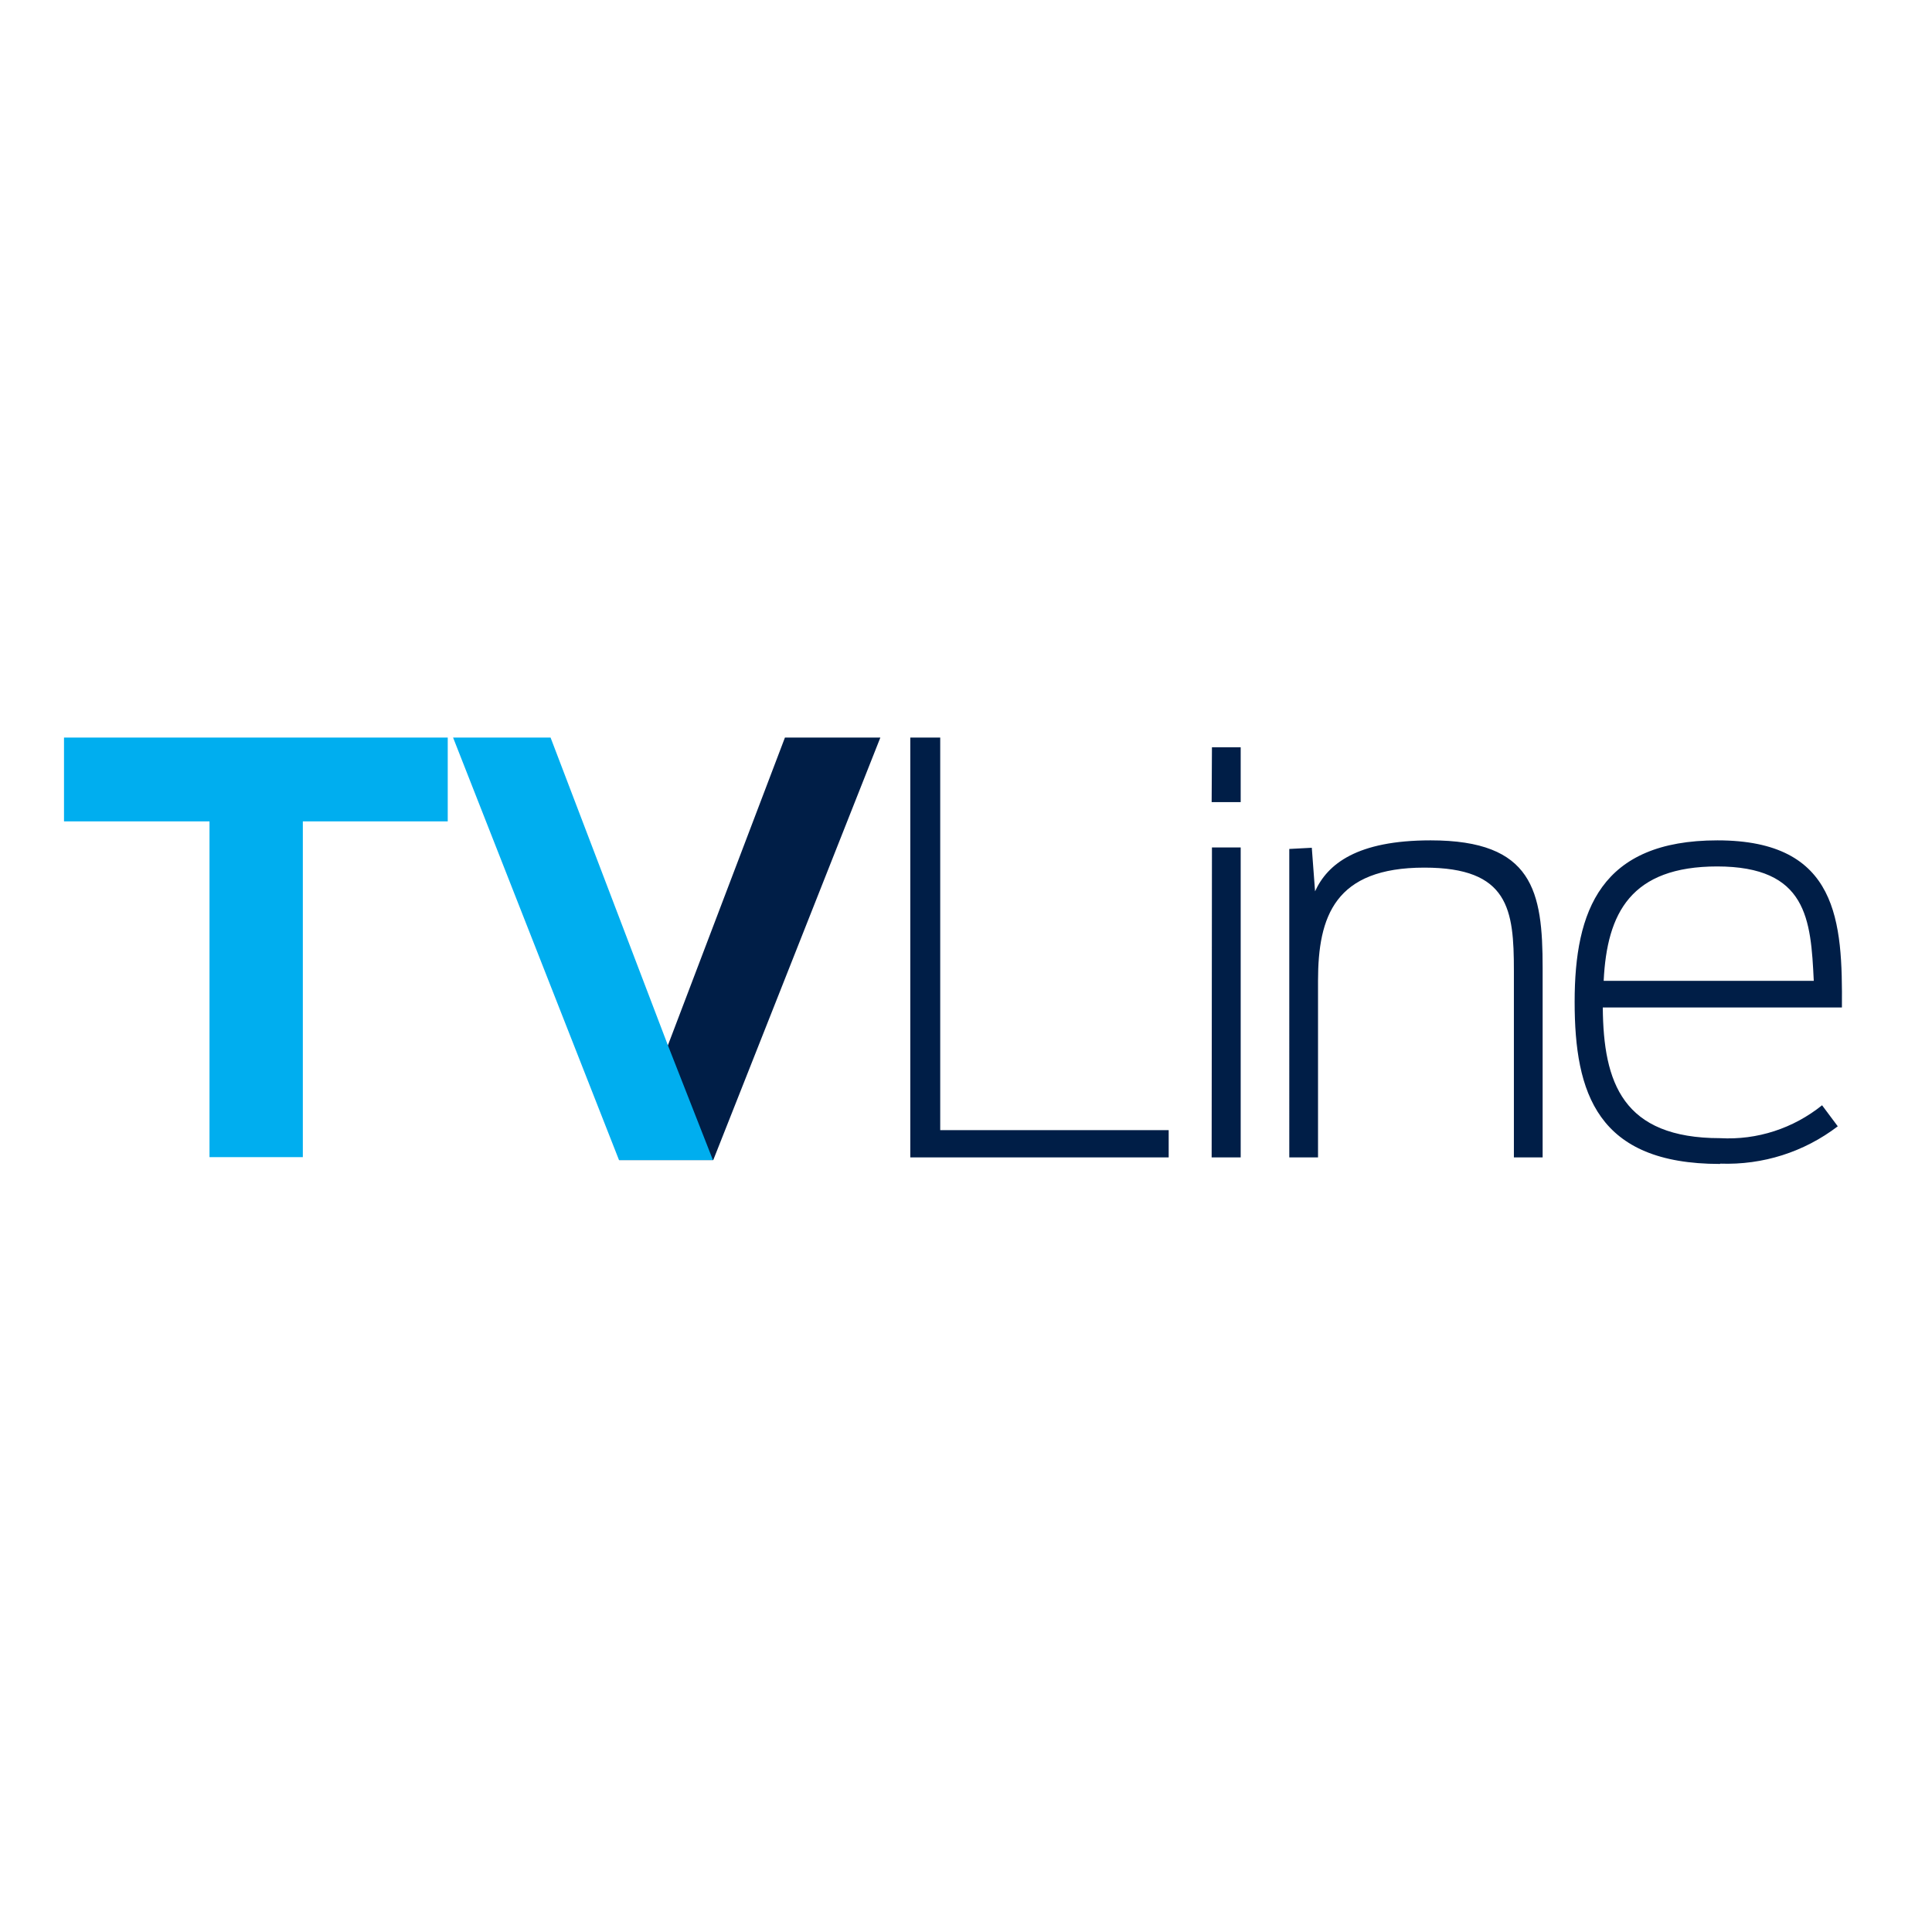
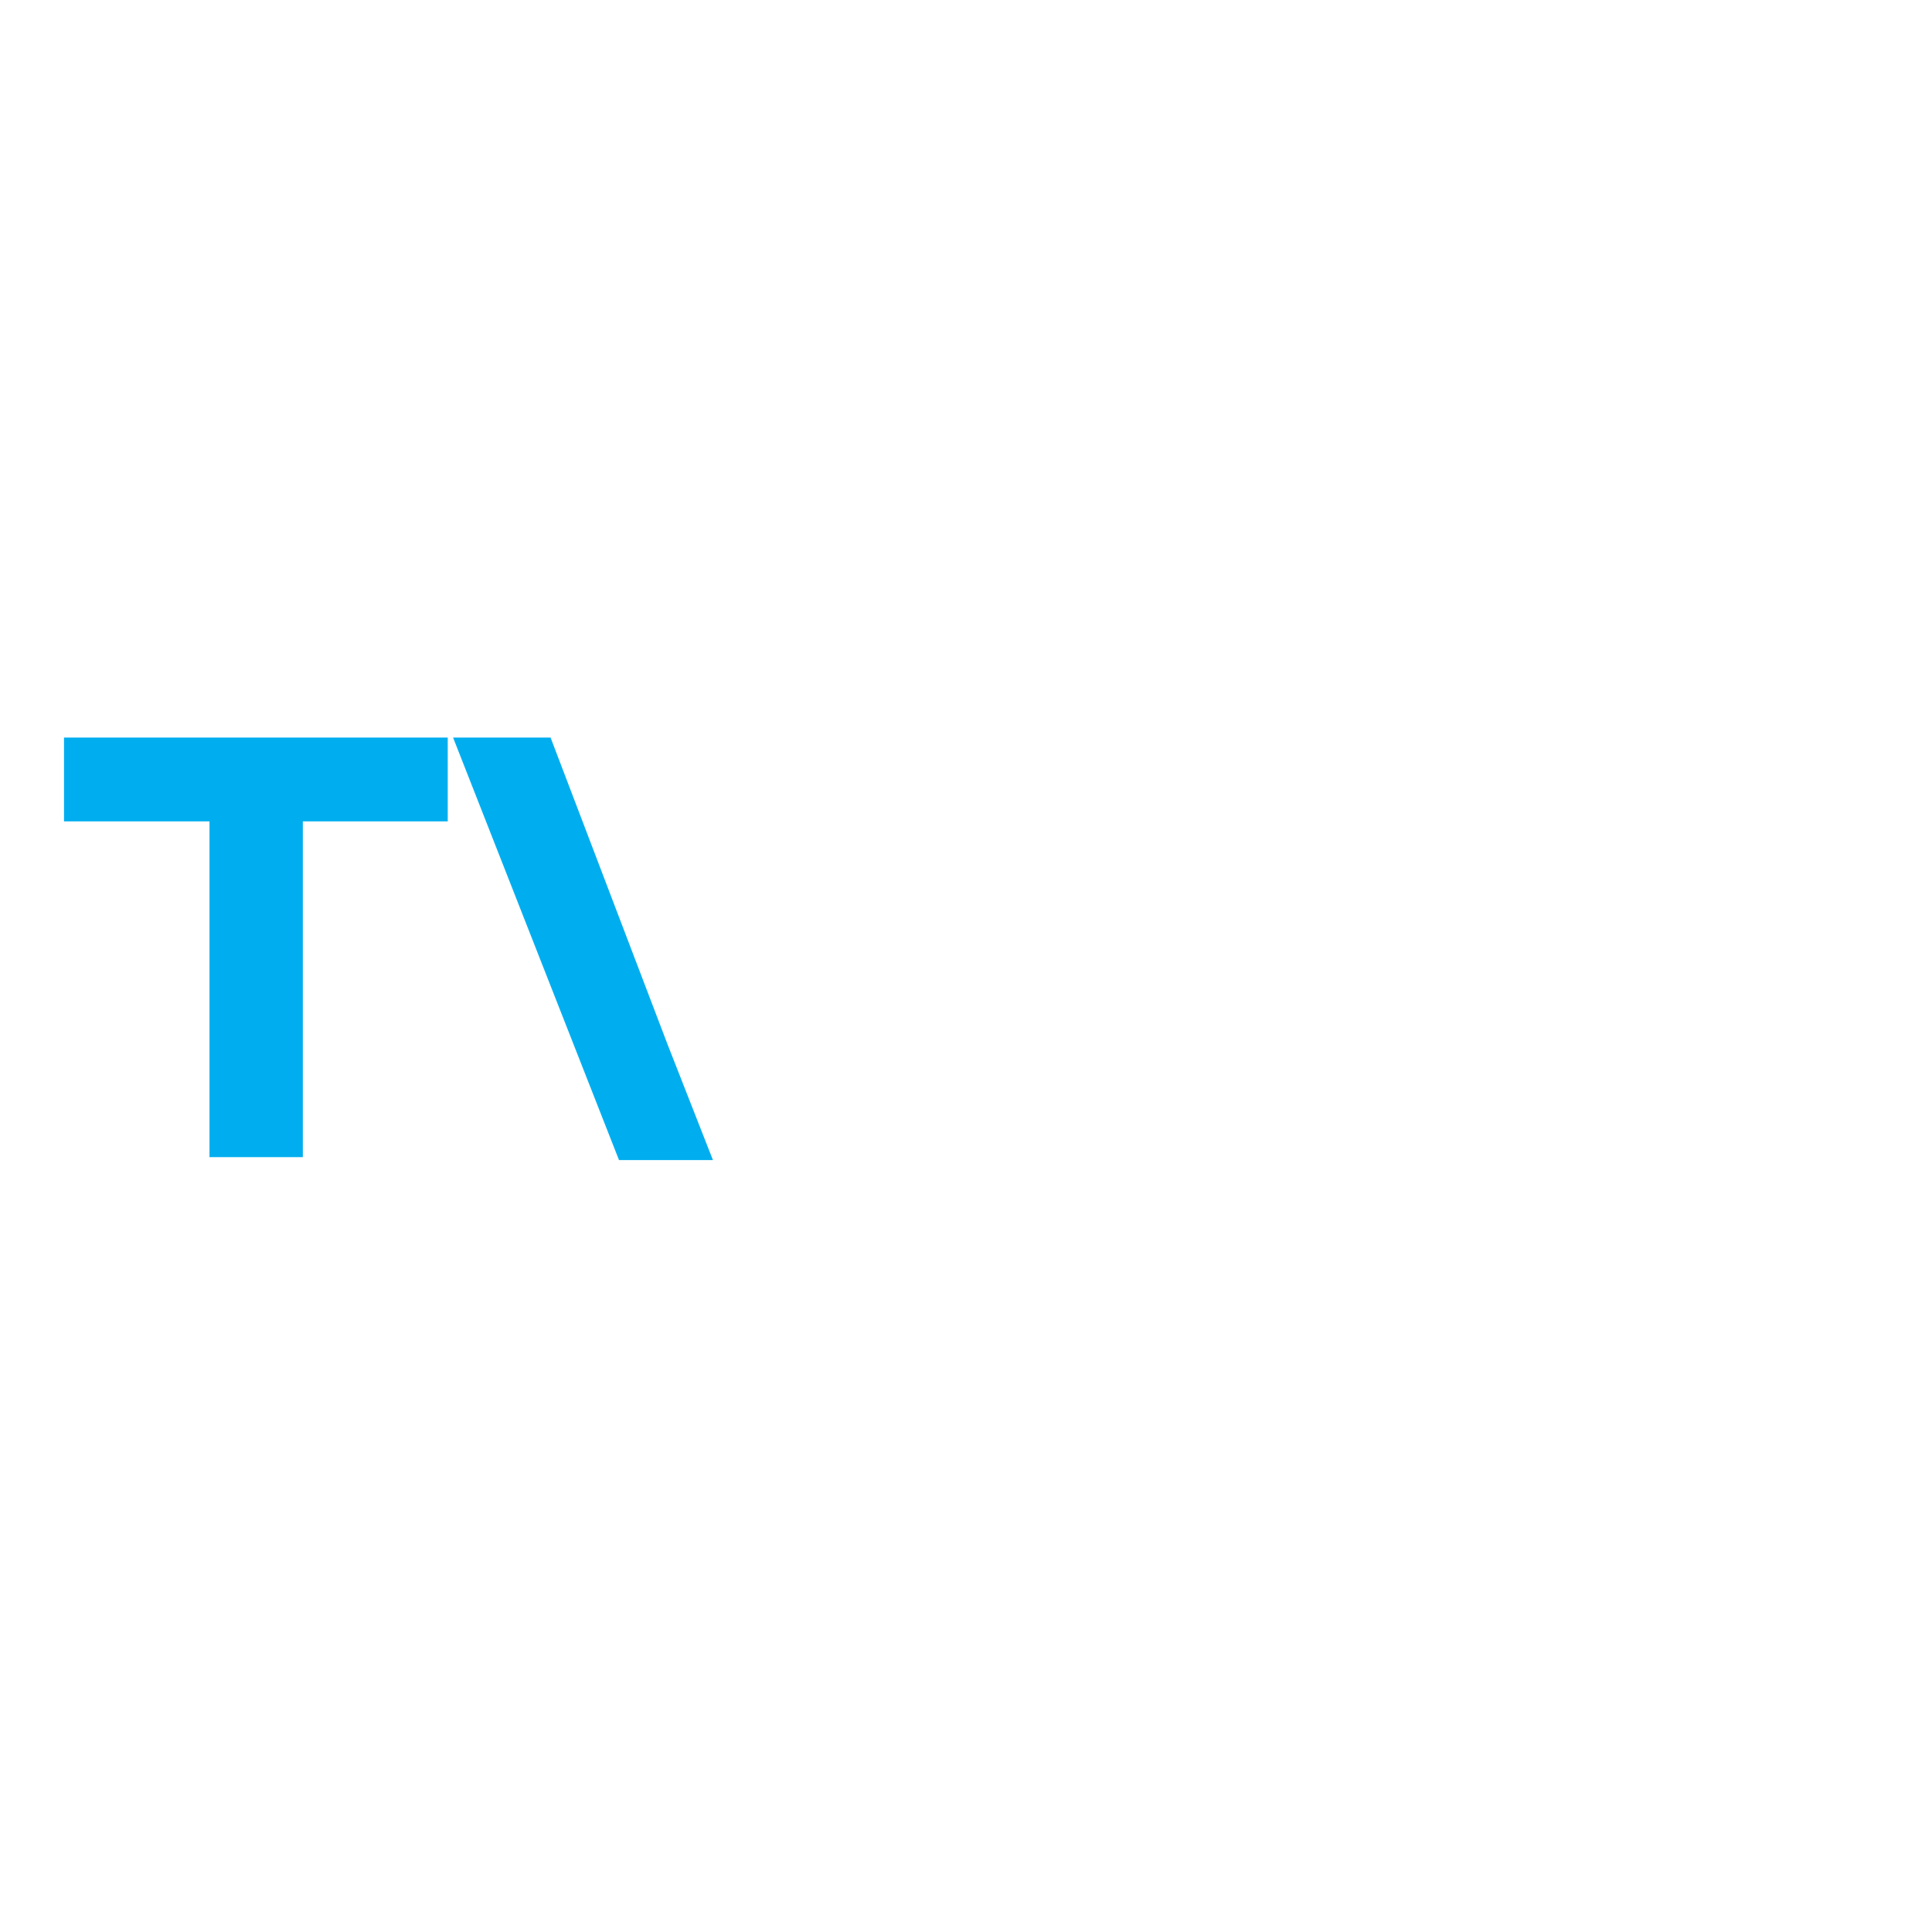
<svg xmlns="http://www.w3.org/2000/svg" version="1.1" id="layer" x="0px" y="0px" viewBox="-153 -46 652 652" style="enable-background:new -153 -46 652 652;" xml:space="preserve">
  <style type="text/css">
	.st0{fill:#001E47;}
	.st1{fill:#00AEEF;}
</style>
  <g>
-     <path class="st0" d="M154.2,344.6h87.2v-9.2h-77.1V202.9h-10.1V344.6z M255.9,344.6h9.8V240h-9.7L255.9,344.6L255.9,344.6z    M255.9,224.7h9.8v-18.5h-9.7L255.9,224.7L255.9,224.7z M282.1,344.6h9.7V285c0-21.8,5.7-38.2,35.9-38.2   c28.5,0,30.2,14.1,30.2,34.8v63h9.7v-64c0-25.8-3.2-43-37.8-43c-24.9,0-34.8,8-39,17.2l-1.1-14.7l-7.6,0.4V344.6z M427.6,346.7   c14.3,0.5,28.2-3.9,39.6-12.6l-5.3-7.1c-9.7,7.8-21.9,11.8-34.4,11.1c-32.9,0-39.4-18.7-39.6-44.1h80.7c0.2-28.9-1.1-56.4-42-56.4   c-39.4,0-48.2,23.7-48.2,54.5s7.6,54.7,49,54.7 M426.4,246.4c30.5,0,31.7,17.8,32.7,38.6h-70.9c1.1-22.9,9.2-38.6,38.4-38.6    M111.9,202.9L72.5,306.5l-16.5,39h31.7l56.4-142.6C144.2,202.9,111.9,202.9,111.9,202.9z" />
    <path class="st1" d="M-0.1,202.9l56,142.6h31.7l-15.3-39L32.8,202.9H-0.1z M-131.4,202.9v28.3h49.1v113.3h31.5V231.2h48.9v-28.3   H-131.4z" />
  </g>
</svg>